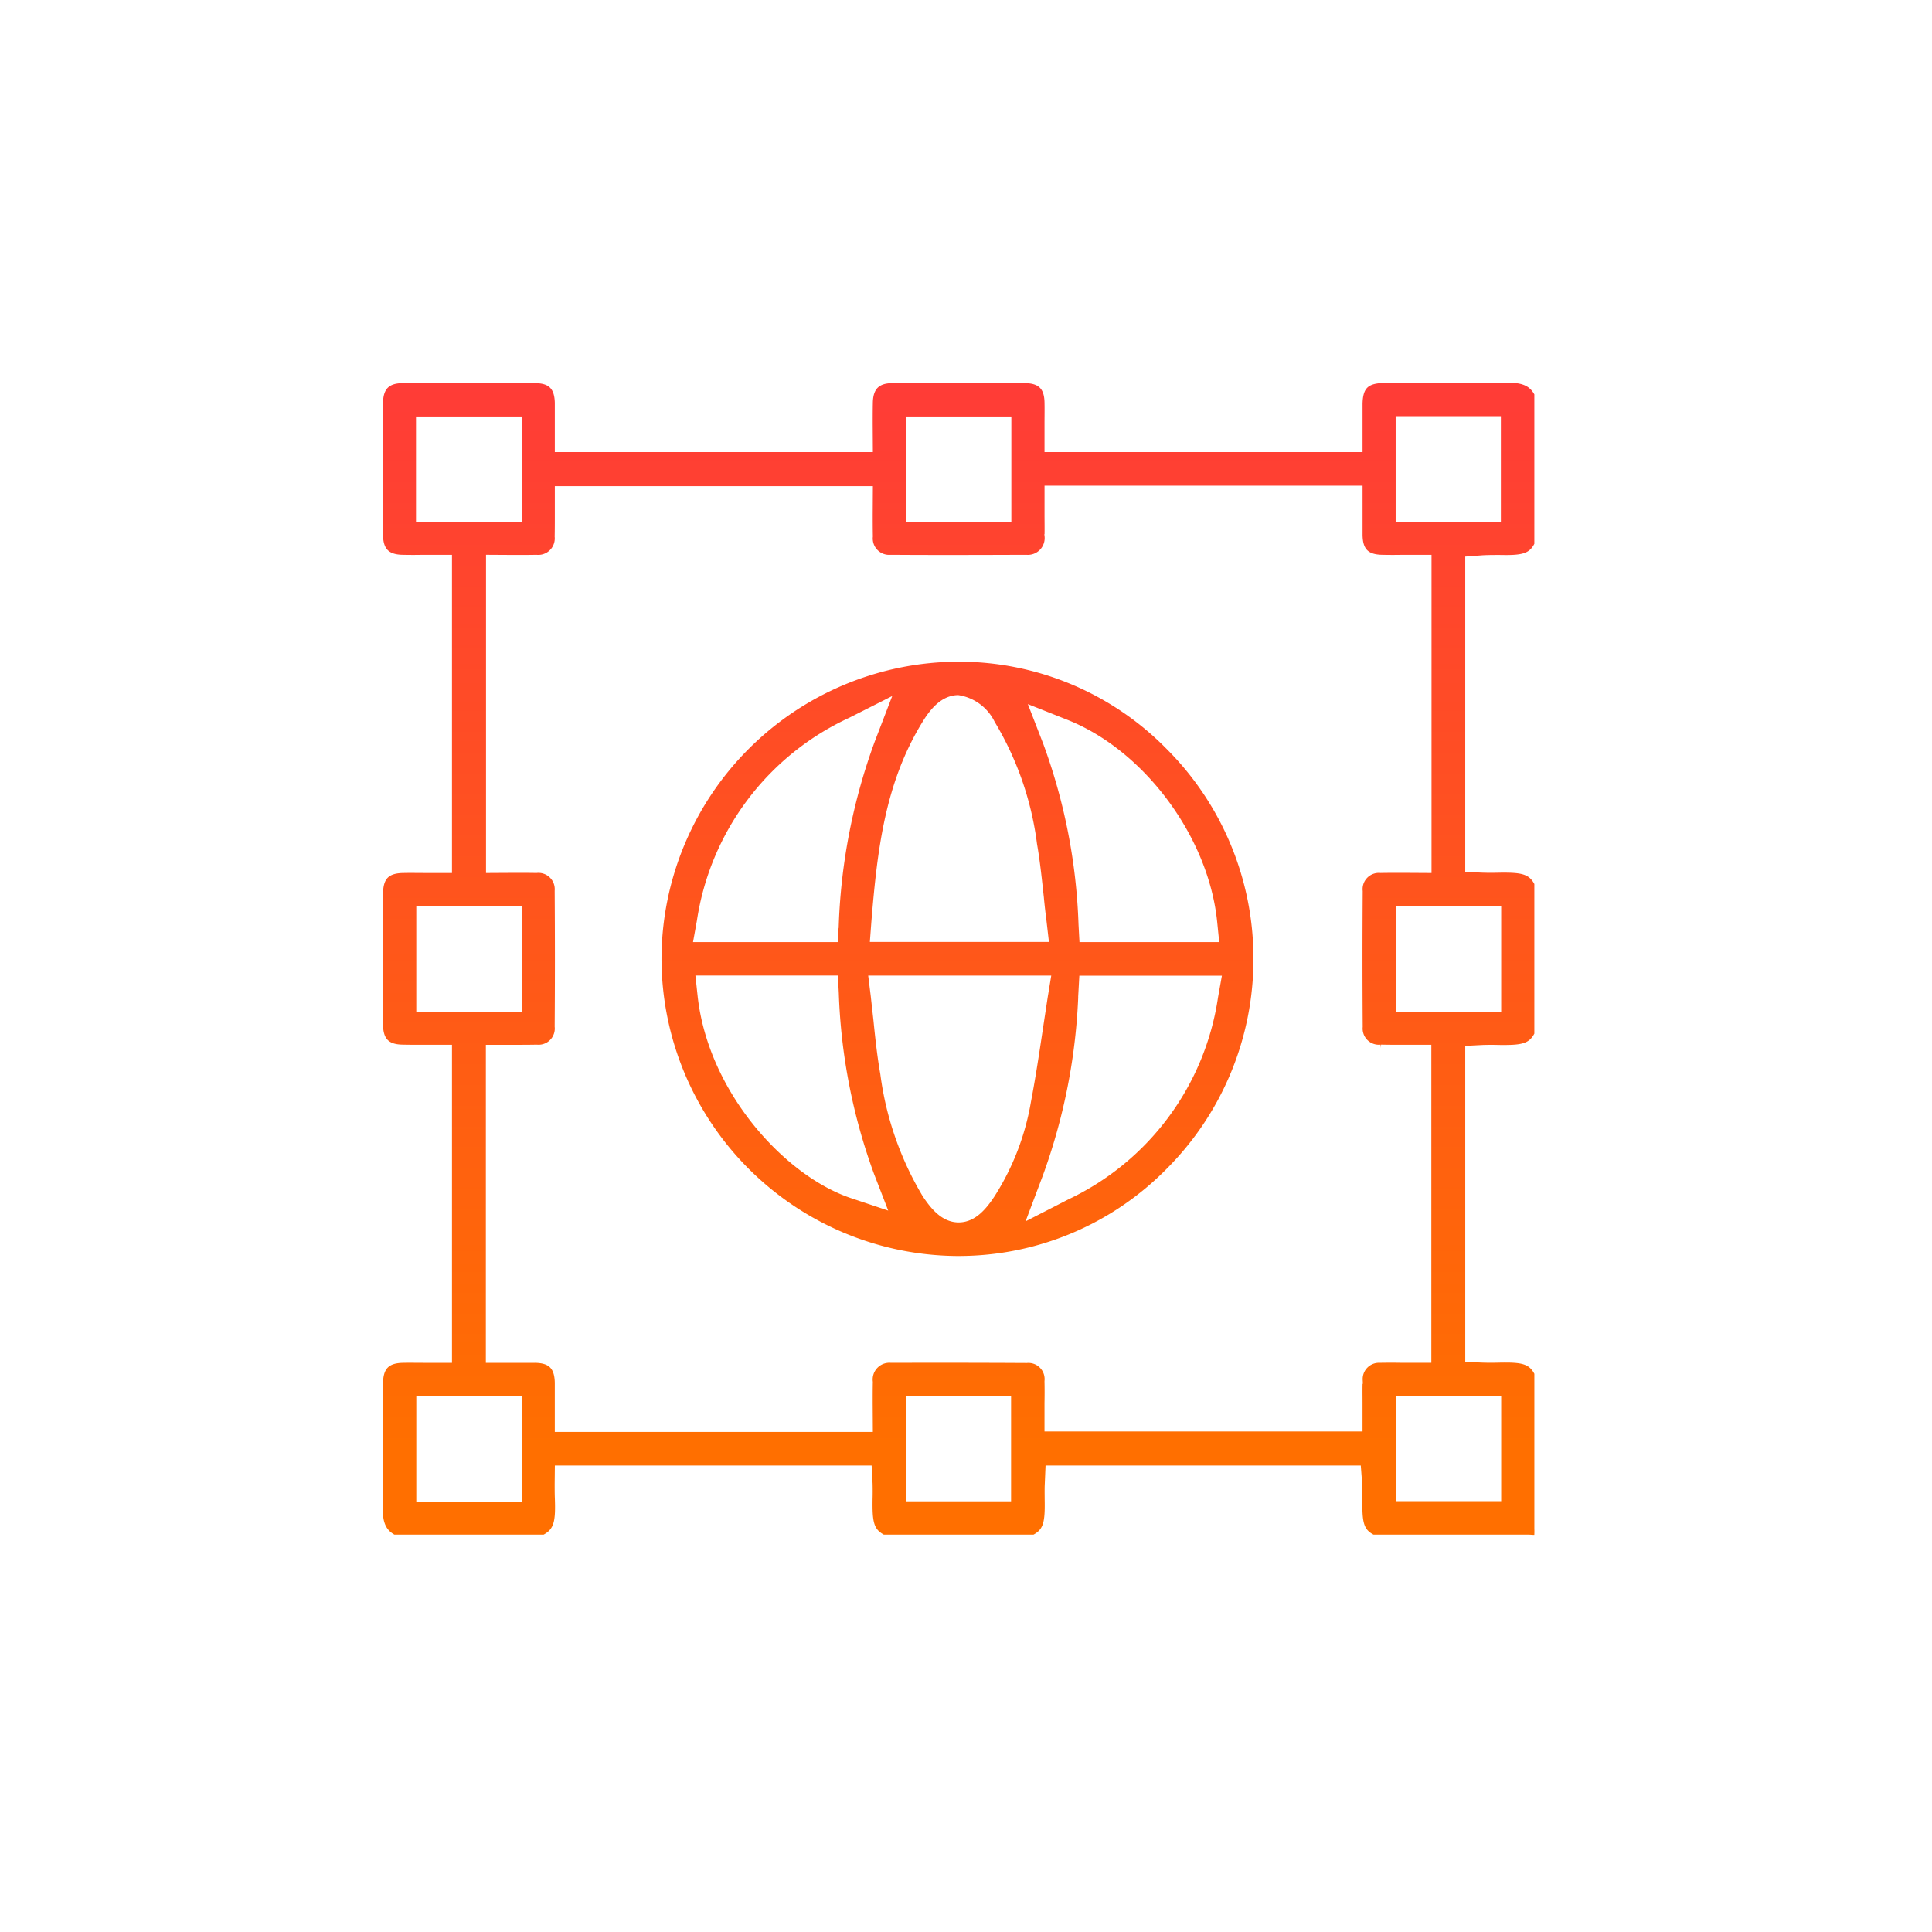
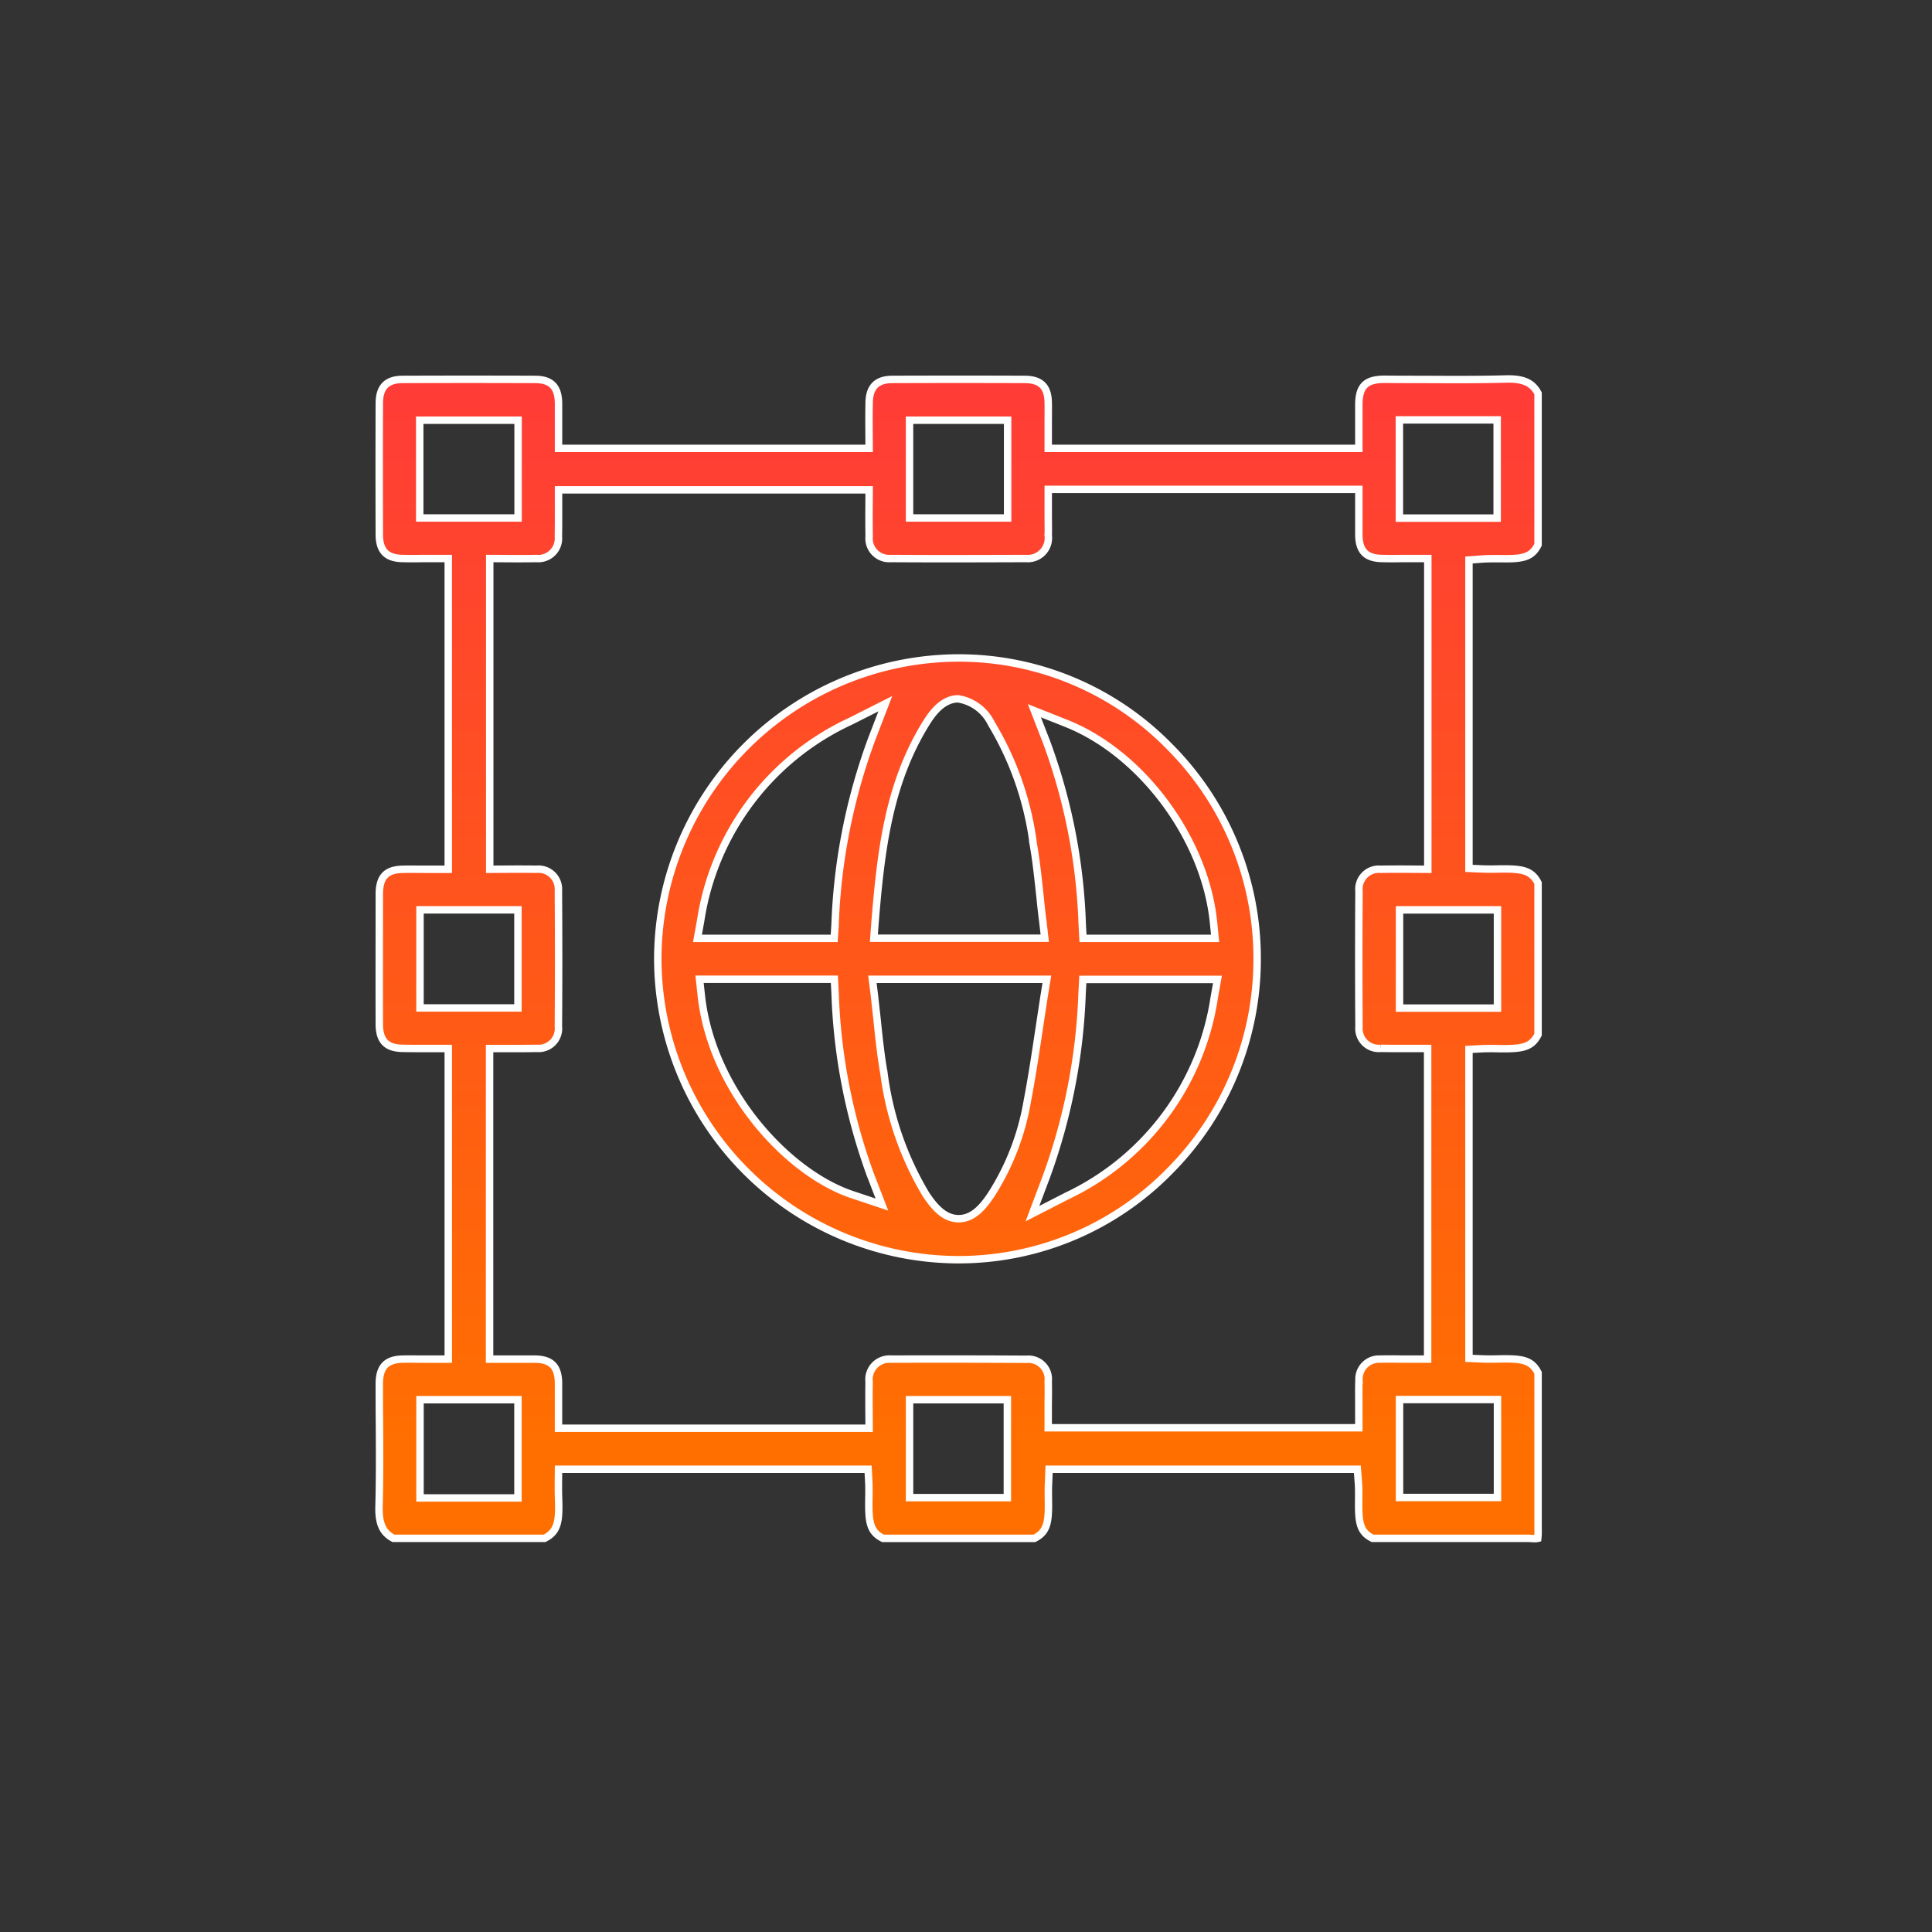
<svg xmlns="http://www.w3.org/2000/svg" width="130" height="130" viewBox="0 0 130 130">
  <rect x="0" y="0" width="130" height="130" fill="#333333" stroke="none" />
  <defs>
    <linearGradient id="linear-gradient" x1="0.5" y1="0.958" x2="0.5" y2="-0.135" gradientUnits="objectBoundingBox">
      <stop offset="0" stop-color="#ff6f00" />
      <stop offset="1" stop-color="#f07" />
    </linearGradient>
    <clipPath id="clip-Blockchain_network">
      <rect width="130" height="130" />
    </clipPath>
  </defs>
  <g id="Blockchain_network" data-name="Blockchain network" clip-path="url(#clip-Blockchain_network)">
-     <rect width="130" height="130" fill="#fff" />
    <path id="Intersection_28" data-name="Intersection 28" d="M-5339.468,1913.022a2.378,2.378,0,0,0-.26-.01h-10.411c-.879-.43-.958-1.09-.939-2.571,0-.389.01-.779-.019-1.149l-.071-.93h-20.74l-.04.96c-.019.34-.009.69-.009,1.04.029,1.53-.051,2.2-.941,2.651h-10.19c-.9-.451-.97-1.12-.949-2.651.009-.349.009-.7,0-1.04l-.051-.96h-20.83l-.01.99c0,.3,0,.6.01.9.06,1.59-.021,2.29-.94,2.76h-10.17c-.629-.341-1-.86-.97-2.12.051-1.86.041-3.74.031-5.55-.011-.919-.011-1.84-.011-2.76.011-1.129.49-1.619,1.611-1.63.459-.01.91,0,1.37,0h1.659v-20.9h-1.679c-.47,0-.93,0-1.381-.011-1.089-.01-1.568-.5-1.579-1.59-.01-2.94,0-5.879,0-8.82.011-1.159.49-1.64,1.669-1.64.45-.01.9,0,1.35,0h1.62v-20.91h-1.679c-.47.01-.92.01-1.371,0-1.089-.011-1.578-.5-1.589-1.581-.01-2.96-.01-5.93,0-8.89.011-1.079.509-1.579,1.579-1.579,2.971-.011,5.931-.011,8.9,0,1.08,0,1.559.49,1.58,1.579v3.06h20.9l-.01-1.659c0-.471,0-.931.01-1.392.01-1.079.511-1.589,1.57-1.589,2.96-.011,5.93-.011,8.891,0,1.089,0,1.58.49,1.59,1.57.01.47,0,.94,0,1.411v1.659h20.9v-2.96c.011-1.229.47-1.679,1.709-1.69.871.011,1.741.011,2.62.011,1.83.01,3.731.021,5.6-.03,1.281-.03,1.791.34,2.131.97v10.18c-.431.879-1.081.97-2.571.94-.389,0-.779,0-1.149.021l-.93.07v20.749l.96.041c.34.01.69.01,1.04,0,1.53-.021,2.2.059,2.65.949v10.19c-.451.9-1.12.97-2.65.951-.349-.01-.7-.01-1.04,0l-.96.049V1900.9l.96.04c.34.01.681.01,1.029,0,1.541-.029,2.21.04,2.661.94v10.48a4.32,4.32,0,0,1-.021.651.754.754,0,0,1-.206.019C-5339.316,1913.031-5339.4,1913.027-5339.468,1913.022Zm-74.771-2.73h6.59v-6.61h-6.59Zm32.94-.019h6.581v-6.591h-6.581Zm32.969-.011h6.591v-6.59h-6.591Zm-61.229-9.31h3.049c1.1.011,1.57.49,1.59,1.59v3.06h20.9l-.01-1.7c0-.481,0-.94.01-1.409a1.375,1.375,0,0,1,1.479-1.541q4.562-.014,9.121.011a1.34,1.34,0,0,1,1.451,1.479c.01.49.01.979,0,1.47v1.66h20.9v-1.74c0-.5-.01-.981.011-1.47a1.346,1.346,0,0,1,1.4-1.411c.489-.01.97-.01,1.479,0h1.74v-20.9h-1.719c-.481,0-.951,0-1.42-.011a1.339,1.339,0,0,1-1.479-1.449q-.031-4.561,0-9.121a1.342,1.342,0,0,1,1.459-1.479c.49-.01.97-.01,1.471-.01l1.7.01v-20.91h-1.69c-.46.01-.909.01-1.36,0-1.1-.011-1.58-.49-1.59-1.59v-3.06h-20.9v1.69c0,.479.01.949,0,1.419a1.381,1.381,0,0,1-1.48,1.541c-3.04.01-6.081.021-9.12,0a1.353,1.353,0,0,1-1.451-1.49c-.01-.49-.01-.979-.01-1.46l.01-1.67h-20.9v1.709c0,.49,0,.96-.01,1.43a1.358,1.358,0,0,1-1.479,1.481c-.48.01-.971.01-1.46.01l-1.681-.01v20.91l1.7-.01c.49,0,.96,0,1.43.01a1.348,1.348,0,0,1,1.49,1.451c.021,3.04.021,6.09,0,9.13a1.339,1.339,0,0,1-1.46,1.47c-.489.011-.981.011-1.47.011h-1.7Zm61.229-23.619h6.591v-6.61h-6.591Zm-65.91-.011h6.59v-6.6h-6.59Zm65.9-32.959h6.58v-6.609h-6.58Zm-32.96-.01h6.6v-6.58h-6.6Zm-32.959,0h6.619v-6.58h-6.619Zm36.259,49.911a20.284,20.284,0,0,1-20.24-20.241,20.283,20.283,0,0,1,20.23-20.25h.019a19.832,19.832,0,0,1,14.161,5.939,20.163,20.163,0,0,1,5.92,14.31,20.189,20.189,0,0,1-5.911,14.3,19.872,19.872,0,0,1-14.17,5.941Zm-5.66-17.751c.06.551.121,1.09.181,1.63.119,1.181.25,2.4.459,3.59a21.124,21.124,0,0,0,2.82,8.13c.54.811,1.221,1.64,2.2,1.64h.01c.99,0,1.681-.849,2.222-1.679a16.907,16.907,0,0,0,2.389-6.22c.31-1.62.56-3.279.8-4.88.109-.719.219-1.44.33-2.17l.19-1.16h-11.74Zm13.97-.17a40.115,40.115,0,0,1-2.42,12.38l-.92,2.44,2.32-1.19a17.681,17.681,0,0,0,9.92-13.4l.209-1.17h-9.058Zm-25.62.16c.709,6.39,5.811,11.91,10.12,13.37l2.03.679-.77-1.99a39.421,39.421,0,0,1-2.38-12.231l-.049-.94h-9.071Zm23.241-17.04a39.191,39.191,0,0,1,2.389,12.24l.051.94h8.89l-.111-1.1c-.57-5.611-4.829-11.35-9.909-13.37l-2.141-.851Zm-13.181-1.44a17.723,17.723,0,0,0-10.109,13.448l-.211,1.171h9.2l.059-.94a40.111,40.111,0,0,1,2.45-12.431l.93-2.42Zm5.02.21c-2.46,4.02-2.989,8.41-3.39,13.32l-.081,1.079h11.5l-.129-1.119c-.07-.54-.131-1.07-.181-1.609-.13-1.171-.25-2.392-.459-3.581a20.861,20.861,0,0,0-2.822-8.13,3.008,3.008,0,0,0-2.249-1.671C-5379.059,1856.542-5379.749,1857.442-5380.229,1858.232Z" transform="translate(5442.501 -1809.5)" stroke="#fff" stroke-width="0.5" fill="url(#linear-gradient)" />
  </g>
</svg>